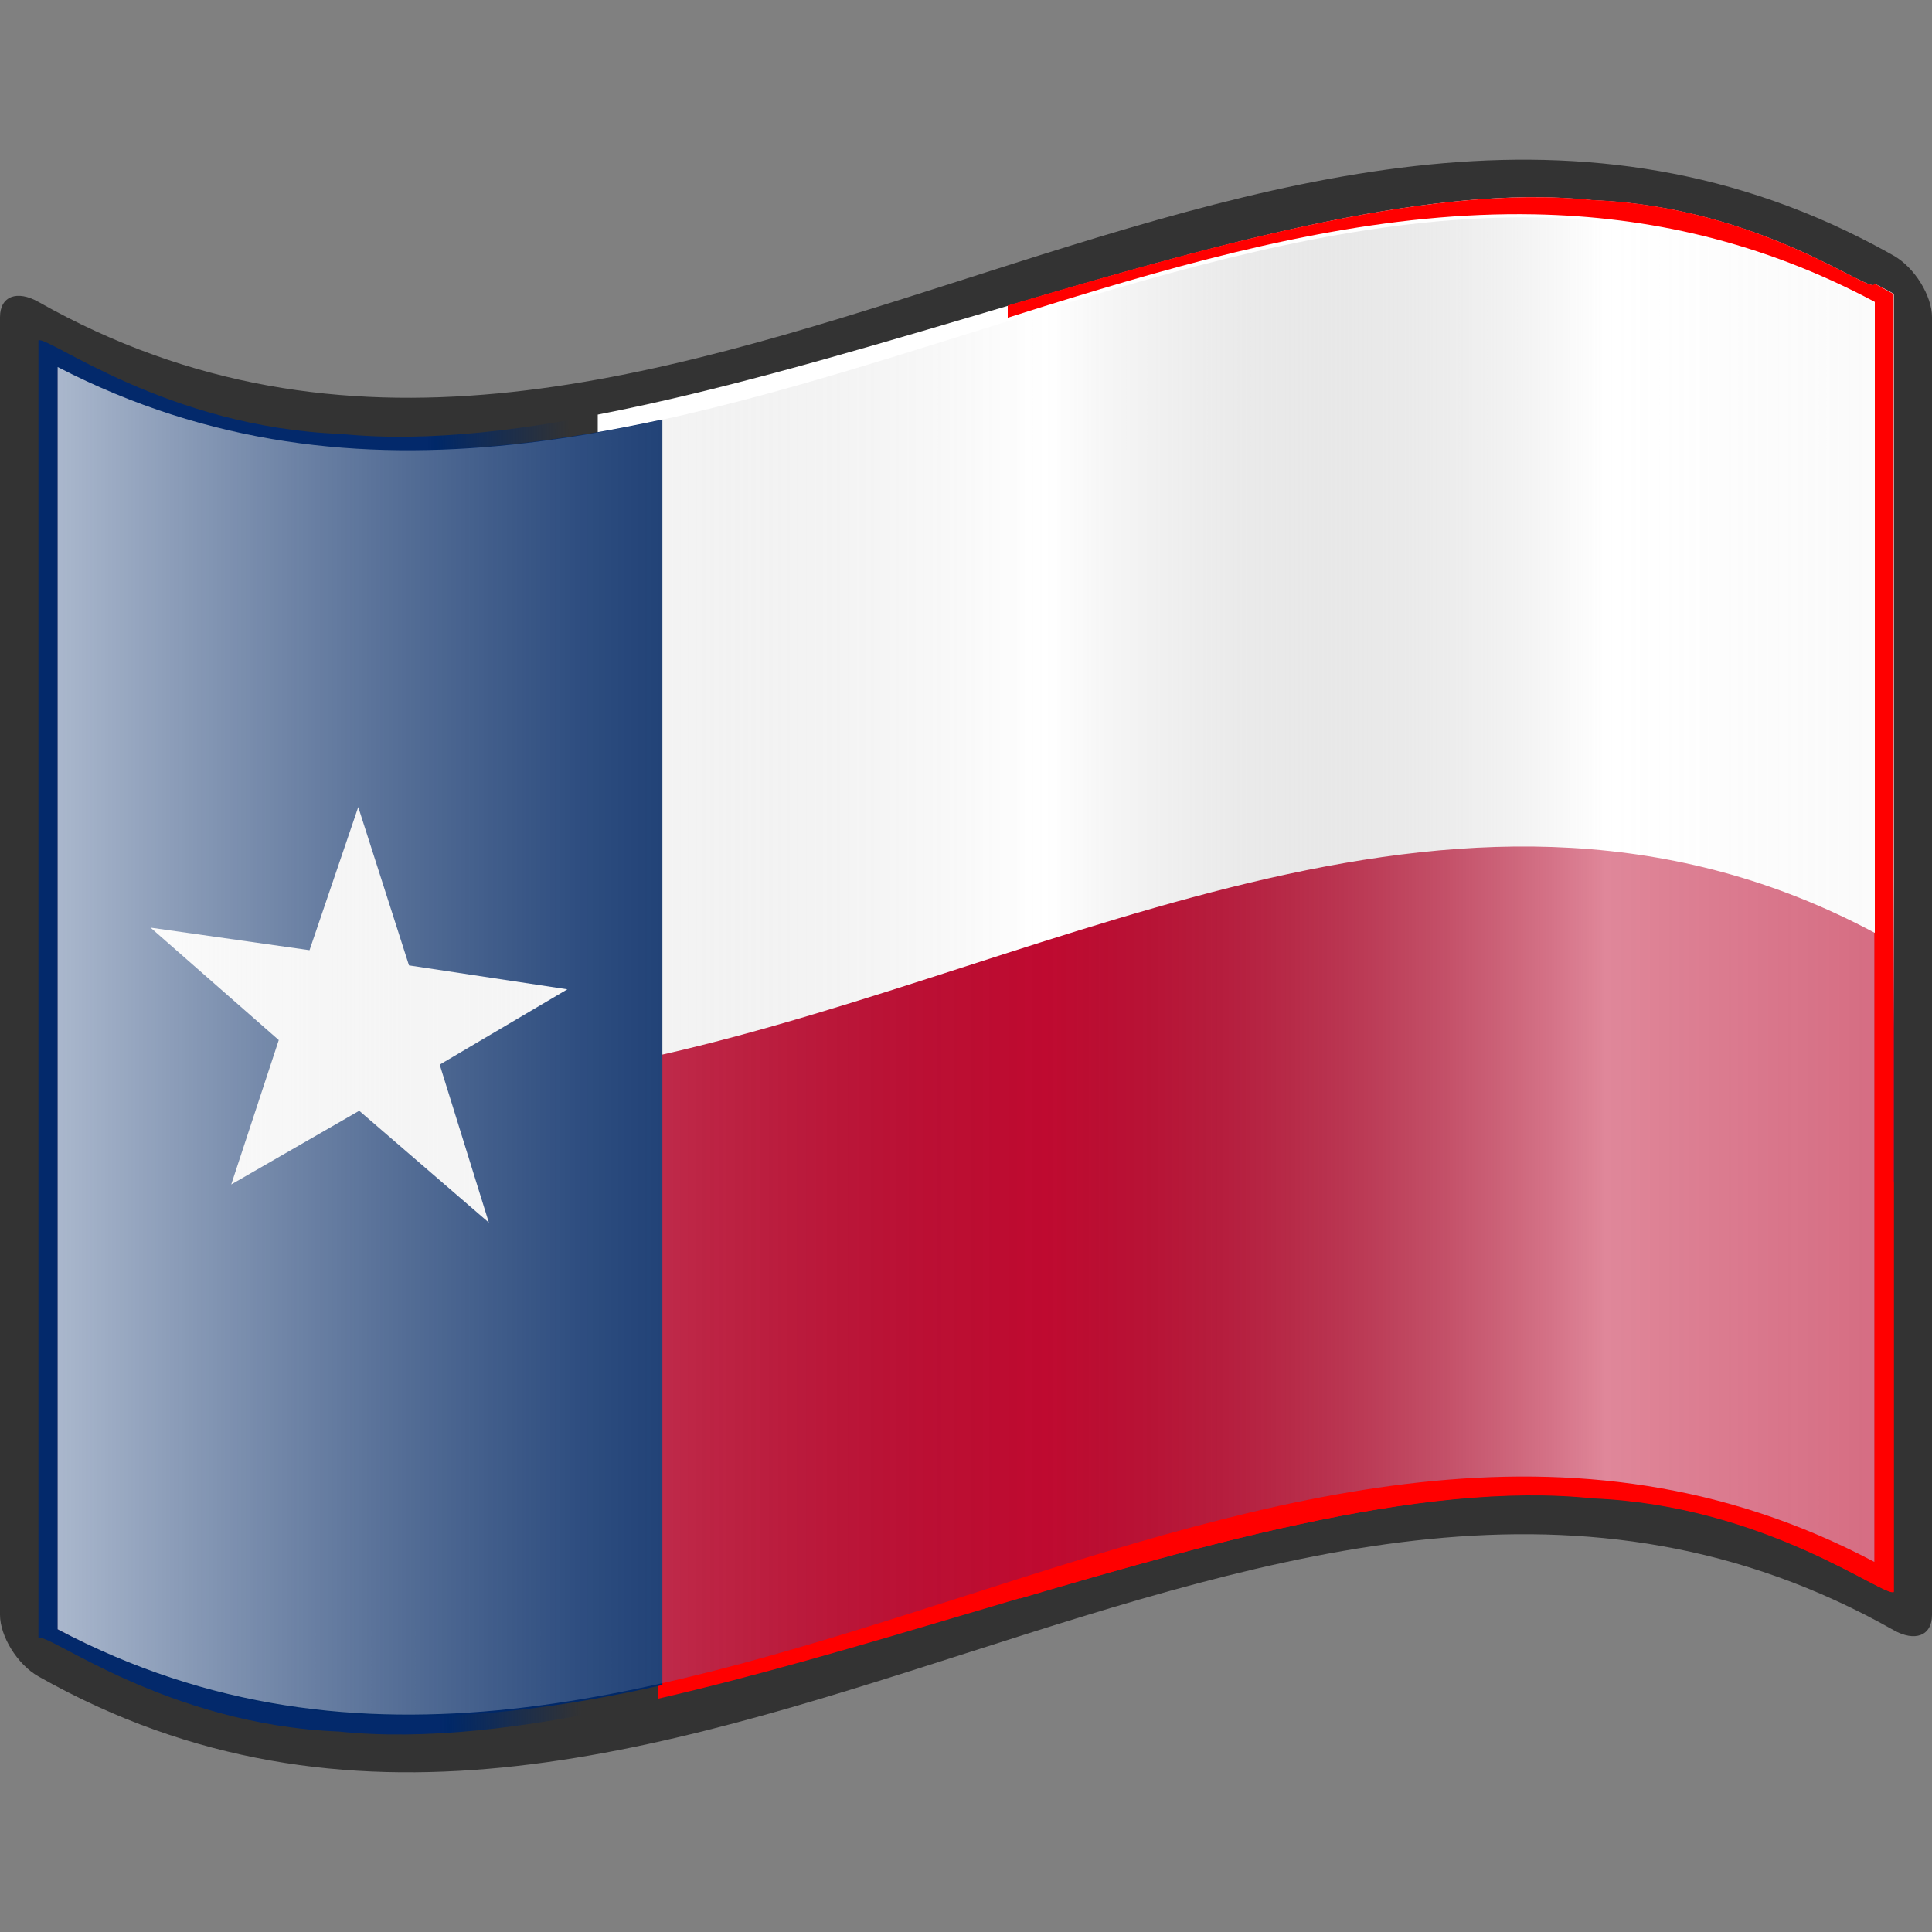
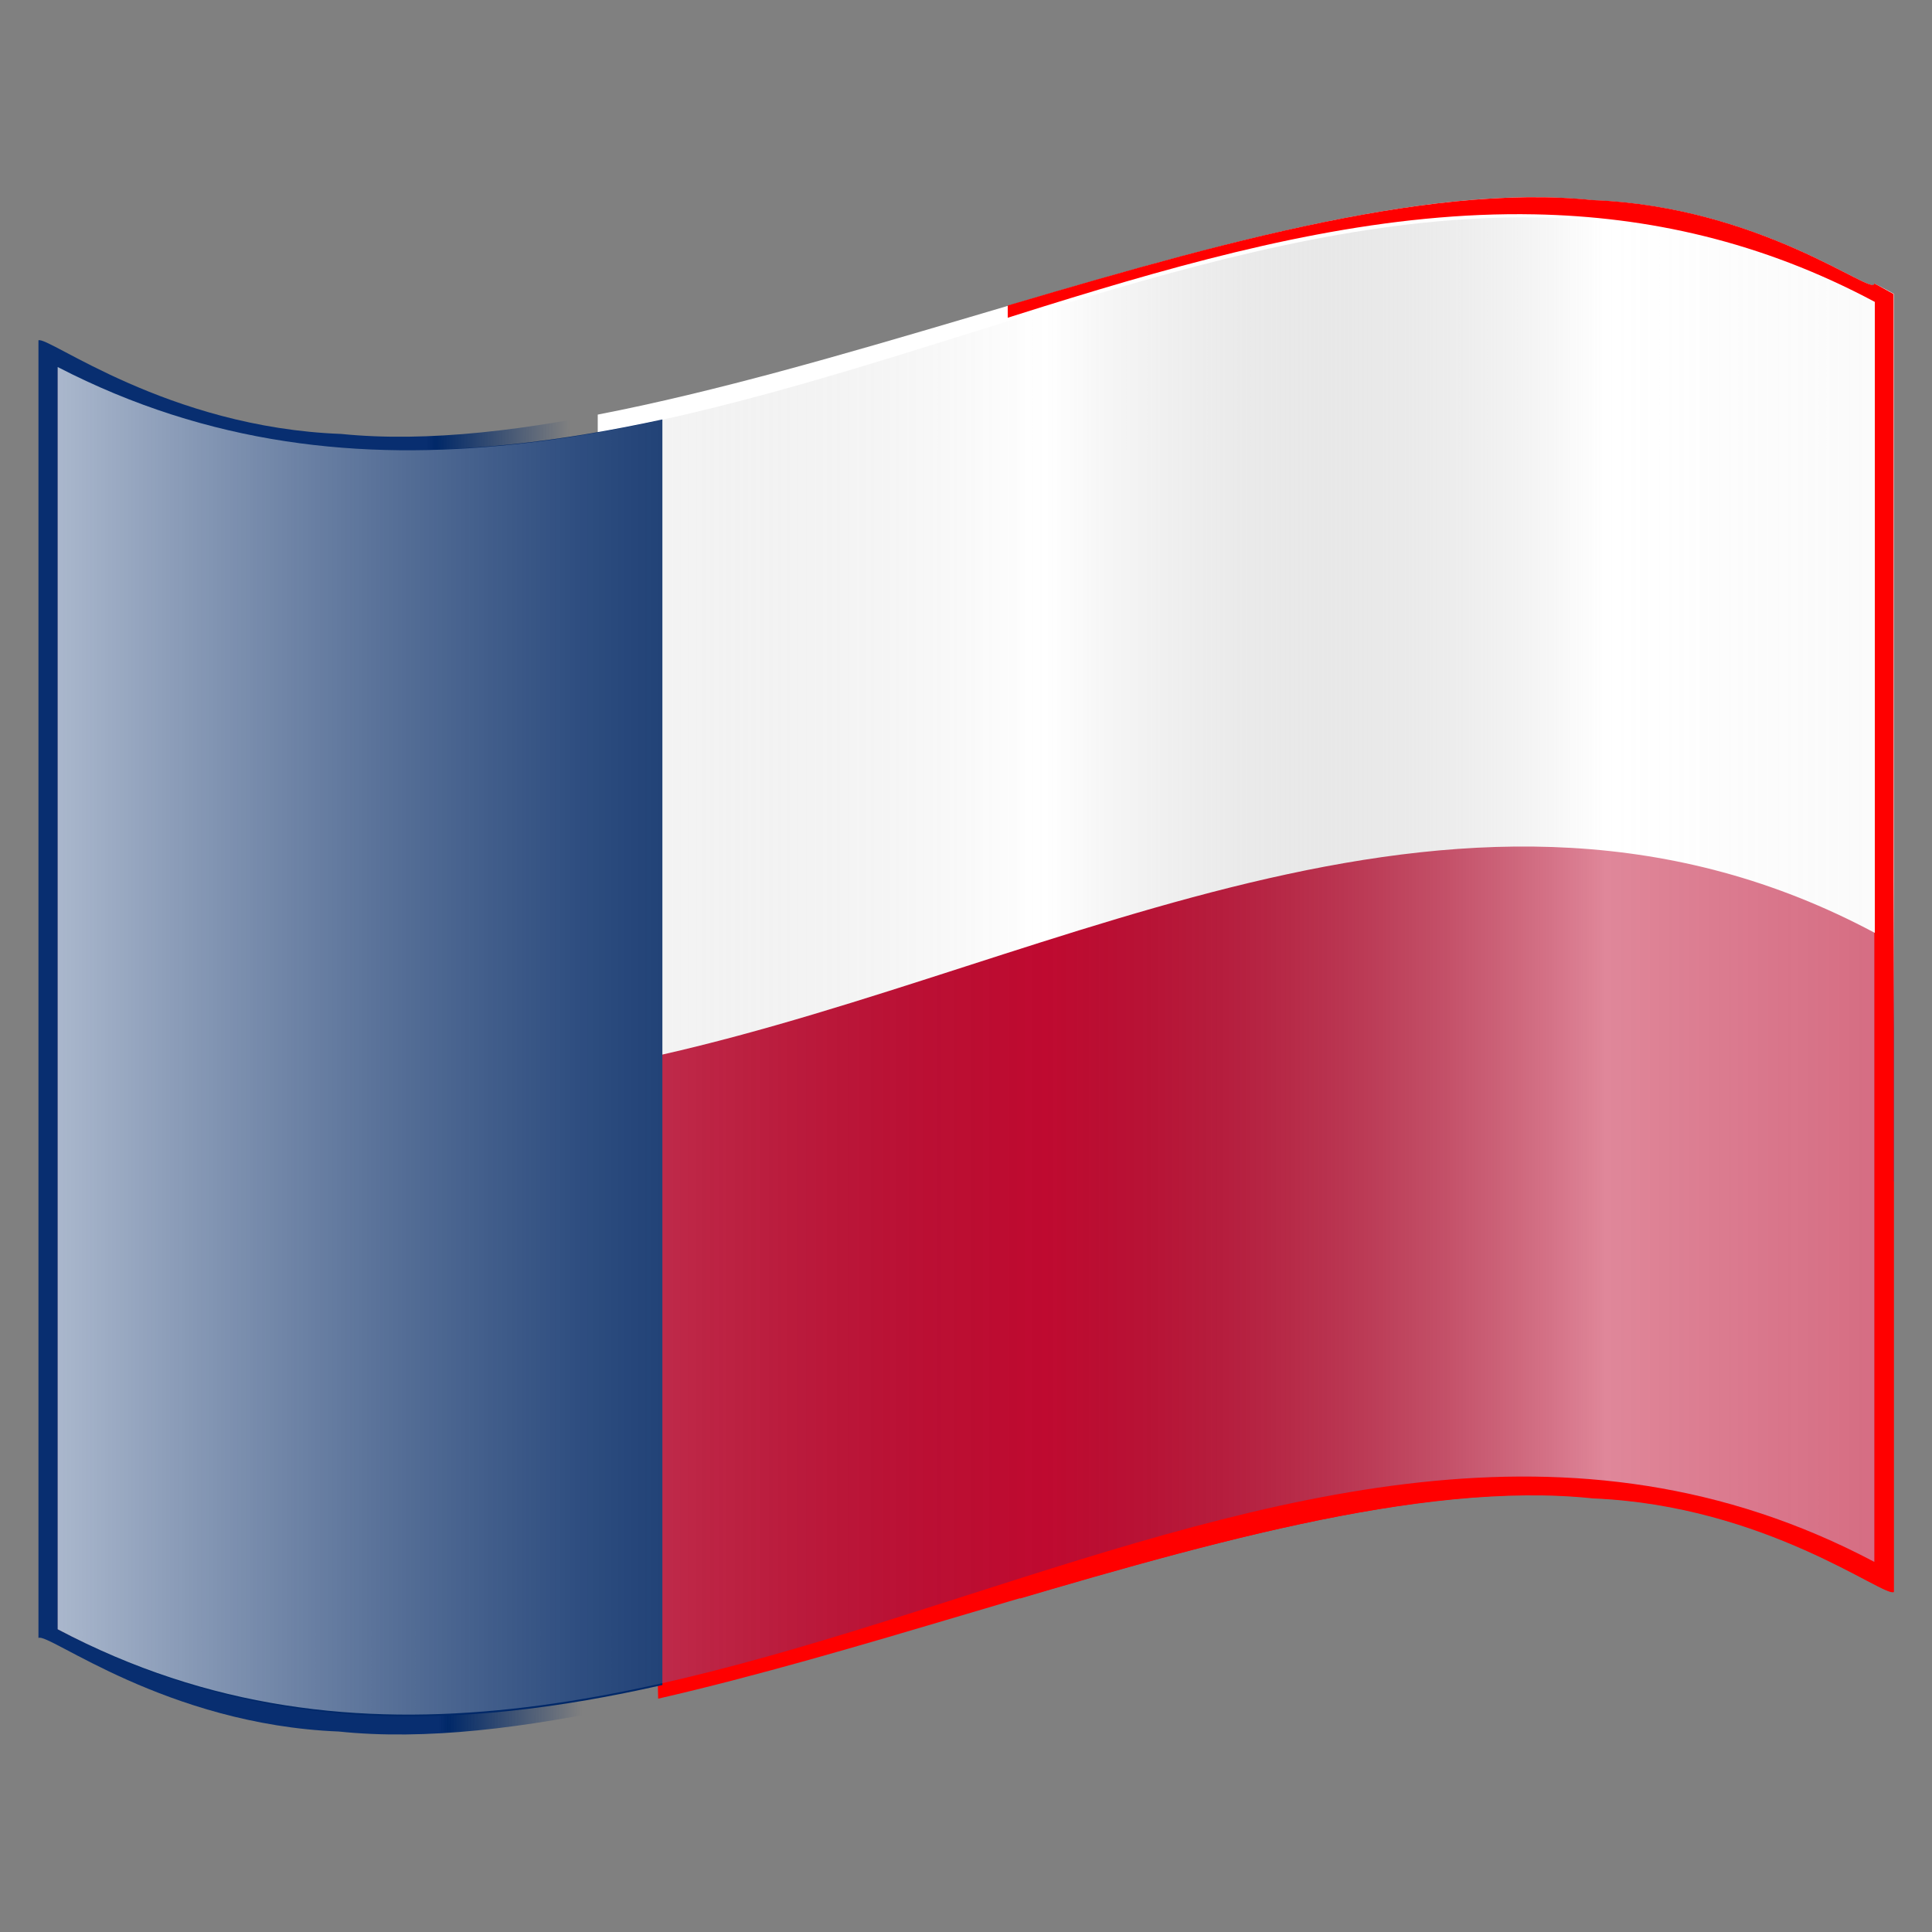
<svg xmlns="http://www.w3.org/2000/svg" xmlns:ns1="http://sodipodi.sourceforge.net/DTD/sodipodi-0.dtd" xmlns:ns2="http://www.inkscape.org/namespaces/inkscape" xmlns:ns3="http://ns.adobe.com/AdobeSVGViewerExtensions/3.0/" xmlns:xlink="http://www.w3.org/1999/xlink" version="1.0" width="48pt" height="48pt" viewBox="0 0 256 256" id="svg2" xml:space="preserve" ns1:version="0.32" ns2:version="0.48.2 r9819" ns1:docname="US-TX.svg" ns2:output_extension="org.inkscape.output.svg.inkscape">
  <rect x="0" y="0" width="256" height="256" fill="#808080" stroke="none" />
  <ns1:namedview ns2:window-height="705" ns2:window-width="1366" ns2:pageshadow="2" ns2:pageopacity="0.0" guidetolerance="10.0" gridtolerance="10.0" objecttolerance="10.0" borderopacity="1.0" bordercolor="#666666" pagecolor="#ffffff" id="base" ns2:zoom="6.0693332" ns2:cx="22.919378" ns2:cy="33.873015" ns2:window-x="-4" ns2:window-y="-4" ns2:current-layer="svg2" showgrid="false" ns2:window-maximized="1" />
  <defs id="defs271">
    <linearGradient gradientUnits="userSpaceOnUse" id="linearGradient3809" y2="71.923" x2="206.203" y1="71.923" x1="46.16" gradientTransform="matrix(1.568,0,0,1.568,-69.826,15.227)">
      <stop id="stop3811" offset="0" style="stop-color:white;stop-opacity:1;" />
      <stop id="stop3813" offset="0.157" style="stop-color:white;stop-opacity:1;" />
      <stop id="stop3815" offset="0.315" style="stop-color:white;stop-opacity:1;" />
      <stop id="stop3817" offset="0.65" style="stop-color:#bf0a30;stop-opacity:1;" />
      <stop id="stop3819" offset="0.837" style="stop-color:#bf0a30;stop-opacity:1;" />
      <stop id="stop3821" offset="1" style="stop-color:#bf0a30;stop-opacity:1;" />
      <ns3:midPointStop offset="0" style="stop-color:#CF0000" />
      <ns3:midPointStop offset="0.5" style="stop-color:#CF0000" />
      <ns3:midPointStop offset="0.157" style="stop-color:#7C0000" />
      <ns3:midPointStop offset="0.5" style="stop-color:#7C0000" />
      <ns3:midPointStop offset="0.315" style="stop-color:#CF0000" />
      <ns3:midPointStop offset="0.5" style="stop-color:#CF0000" />
      <ns3:midPointStop offset="0.65" style="stop-color:#B80000" />
      <ns3:midPointStop offset="0.5" style="stop-color:#B80000" />
      <ns3:midPointStop offset="0.837" style="stop-color:#CF0000" />
      <ns3:midPointStop offset="0.5" style="stop-color:#CF0000" />
      <ns3:midPointStop offset="1" style="stop-color:#FF0000" />
    </linearGradient>
    <linearGradient x1="87.397" y1="141.973" x2="240.947" y2="141.973" id="XMLID_22_" gradientUnits="userSpaceOnUse" gradientTransform="matrix(1.568,0,0,1.568,-129.371,-94.568)">
      <stop style="stop-color:#ffffff;stop-opacity:0.667" offset="0" id="stop139" />
      <stop style="stop-color:#d7d7d7;stop-opacity:0.219" offset="0.241" id="stop143" />
      <stop style="stop-color:#4d4d4d;stop-opacity:0" offset="0.459" id="stop145" />
      <stop style="stop-color:#ffffff;stop-opacity:0.51" offset="0.719" id="stop3696" />
      <stop style="stop-color:#f2f2f2;stop-opacity:0.4" offset="0.874" id="stop2807" />
      <stop style="stop-color:#ffffff;stop-opacity:0.624" offset="1" id="stop3694" />
      <ns3:midPointStop style="stop-color:#E9E9EF" offset="0" />
      <ns3:midPointStop style="stop-color:#E9E9EF" offset="0.5" />
      <ns3:midPointStop style="stop-color:#B1B1C5" offset="0.157" />
      <ns3:midPointStop style="stop-color:#B1B1C5" offset="0.5" />
      <ns3:midPointStop style="stop-color:#CECEDB" offset="0.315" />
      <ns3:midPointStop style="stop-color:#CECEDB" offset="0.5" />
      <ns3:midPointStop style="stop-color:#FFFFFF" offset="0.65" />
      <ns3:midPointStop style="stop-color:#FFFFFF" offset="0.5" />
      <ns3:midPointStop style="stop-color:#CECEDB" offset="0.837" />
      <ns3:midPointStop style="stop-color:#CECEDB" offset="0.5" />
      <ns3:midPointStop style="stop-color:#FFFF66" offset="1" />
    </linearGradient>
    <linearGradient x1="87.397" y1="141.973" x2="269.333" y2="141.973" id="linearGradient1945" xlink:href="#XMLID_22_" gradientUnits="userSpaceOnUse" gradientTransform="matrix(1.568,0,0,1.568,-129.371,-94.57)" />
    <linearGradient gradientTransform="matrix(1.568,0,0,1.568,-69.826,15.227)" gradientUnits="userSpaceOnUse" id="XMLID_17_" y2="112.305" x2="126.189" y1="39.618" x1="126.189">
      <stop id="stop18" offset="0" style="stop-color:#c200be;stop-opacity:1;" />
      <stop id="stop20" offset="0.195" style="stop-color:#c200be;stop-opacity:1;" />
      <stop id="stop22" offset="0.315" style="stop-color:#1000ae;stop-opacity:1;" />
      <stop id="stop24" offset="0.73" style="stop-color:#1000ae;stop-opacity:1;" />
      <stop id="stop26" offset="0.857" style="stop-color:#00dab6;stop-opacity:1;" />
      <stop id="stop28" offset="1" style="stop-color:#00dab6;stop-opacity:1;" />
      <ns3:midPointStop offset="0" style="stop-color:#CF0000" />
      <ns3:midPointStop offset="0.5" style="stop-color:#CF0000" />
      <ns3:midPointStop offset="0.157" style="stop-color:#7C0000" />
      <ns3:midPointStop offset="0.5" style="stop-color:#7C0000" />
      <ns3:midPointStop offset="0.315" style="stop-color:#CF0000" />
      <ns3:midPointStop offset="0.5" style="stop-color:#CF0000" />
      <ns3:midPointStop offset="0.65" style="stop-color:#B80000" />
      <ns3:midPointStop offset="0.5" style="stop-color:#B80000" />
      <ns3:midPointStop offset="0.837" style="stop-color:#CF0000" />
      <ns3:midPointStop offset="0.5" style="stop-color:#CF0000" />
      <ns3:midPointStop offset="1" style="stop-color:#FF0000" />
    </linearGradient>
    <linearGradient ns2:collect="always" xlink:href="#XMLID_17_" id="linearGradient7085" x1="133.179" y1="151.139" x2="132.624" y2="123.214" gradientUnits="userSpaceOnUse" />
    <linearGradient gradientUnits="userSpaceOnUse" y2="156.799" x2="131.022" y1="98.611" x1="131.022" id="linearGradient5472" xlink:href="#XMLID_17_" ns2:collect="always" />
    <linearGradient gradientTransform="matrix(1.568,0,0,1.568,-69.826,15.227)" x1="46.16" y1="71.923" x2="206.203" y2="71.923" id="linearGradient10748" gradientUnits="userSpaceOnUse">
      <stop style="stop-color:#00286f;stop-opacity:0.941;" offset="0" id="stop10750" />
      <stop style="stop-color:#002868;stop-opacity:1;" offset="0.016" id="stop10756" />
      <stop style="stop-color:#002868;stop-opacity:0;" offset="0.246" id="stop10758" />
      <stop style="stop-color:#002868;stop-opacity:0;" offset="1" id="stop10760" />
      <ns3:midPointStop style="stop-color:#CF0000" offset="0" />
      <ns3:midPointStop style="stop-color:#CF0000" offset="0.5" />
      <ns3:midPointStop style="stop-color:#7C0000" offset="0.157" />
      <ns3:midPointStop style="stop-color:#7C0000" offset="0.5" />
      <ns3:midPointStop style="stop-color:#CF0000" offset="0.315" />
      <ns3:midPointStop style="stop-color:#CF0000" offset="0.5" />
      <ns3:midPointStop style="stop-color:#B80000" offset="0.65" />
      <ns3:midPointStop style="stop-color:#B80000" offset="0.5" />
      <ns3:midPointStop style="stop-color:#CF0000" offset="0.837" />
      <ns3:midPointStop style="stop-color:#CF0000" offset="0.5" />
      <ns3:midPointStop style="stop-color:#FF0000" offset="1" />
    </linearGradient>
    <linearGradient ns2:collect="always" xlink:href="#XMLID_22_" id="linearGradient10805" gradientUnits="userSpaceOnUse" gradientTransform="matrix(1.568,0,0,1.568,-129.371,-94.57)" x1="87.397" y1="141.973" x2="269.333" y2="141.973" />
    <linearGradient ns2:collect="always" xlink:href="#XMLID_17_" id="linearGradient10819" gradientUnits="userSpaceOnUse" x1="131.022" y1="98.611" x2="131.022" y2="156.799" />
    <linearGradient ns2:collect="always" xlink:href="#linearGradient10748" id="linearGradient10828" gradientUnits="userSpaceOnUse" x1="131.022" y1="98.611" x2="131.022" y2="156.799" gradientTransform="translate(-299.256,-17.75)" />
    <linearGradient ns2:collect="always" xlink:href="#XMLID_22_" id="linearGradient11912" gradientUnits="userSpaceOnUse" gradientTransform="matrix(1.568,0,0,1.568,-129.371,-94.57)" x1="87.397" y1="141.973" x2="269.333" y2="141.973" />
    <linearGradient ns2:collect="always" xlink:href="#linearGradient10748" id="linearGradient3027" gradientUnits="userSpaceOnUse" x1="131.022" y1="98.611" x2="131.022" y2="156.799" />
    <linearGradient ns2:collect="always" xlink:href="#linearGradient10748" id="linearGradient3807" gradientUnits="userSpaceOnUse" x1="81.81" y1="157.267" x2="131.022" y2="156.799" />
    <linearGradient ns2:collect="always" xlink:href="#linearGradient3809" id="linearGradient3823" gradientUnits="userSpaceOnUse" x1="131.022" y1="98.611" x2="131.022" y2="156.799" />
    <linearGradient ns2:collect="always" xlink:href="#linearGradient3809" id="linearGradient3848" gradientUnits="userSpaceOnUse" x1="131.022" y1="98.611" x2="131.022" y2="156.799" gradientTransform="scale(0.234,0.234)" />
  </defs>
-   <polyline style="fill:none" points="0,256 0,0 256,0 256,256 " id="_x3C_Slice_x3E_" />
-   <path ns2:connector-curvature="0" d="M 248.361,32.472 C 167.272,-10.43 86.183,85.849 5.095,40.005 2.281,38.417 2e-5,39.213 2e-5,42.03 c 0,57.313 0,114.628 0,171.941 0,2.811 2.281,6.578 5.095,8.165 81.936,46.325 163.874,-52.464 245.81,-6.14 2.814,1.587 5.095,0.792 5.095,-2.025 0,-57.313 0,-114.628 0,-171.941 0,-2.811 -2.281,-6.578 -5.095,-8.165 -0.848,-0.479 -1.696,-0.943 -2.544,-1.392 z" style="fill:#333333;fill-opacity:1" id="path10789" />
  <path style="fill:url(#linearGradient3848);fill-opacity:1" d="M 47.406 6.125 C 42.447 6.182 36.297 8.014 30.125 9.844 C 26.173 11.012 22.233 12.163 18.562 12.875 L 18.562 13.688 C 12.356 14.37 9.632 16.212 2.438 12.281 L 2.188 50.312 C 12.375 54.973 14.173 53.203 20.406 51.438 L 20.438 52.75 C 23.517 52.044 26.756 51.088 30 50.125 C 37.057 48.032 44.104 45.964 49.469 46.531 C 54.834 46.75 58.523 49.625 58.812 49.438 L 58.812 9.125 C 58.514 8.956 58.219 8.812 58.219 8.812 C 58.219 9.247 54.723 6.418 49.469 6.219 C 48.812 6.15 48.115 6.117 47.406 6.125 z " transform="scale(4.267,4.267)" id="path10791" />
  <path id="path3805" style="fill:url(#linearGradient3807);fill-opacity:1" d="m 248.361,37.567 c 0,1.854 -14.892,-10.205 -37.309,-11.054 -22.416,-2.352 -52.355,6.506 -82.452,15.427 C 98.502,50.839 68.251,59.83 45.21,57.499 22.17,56.646 6.343,44.472 5.095,45.1 c 0,4.876 0,167.063 0,171.941 1.235,-0.802 16.907,11.481 39.798,12.395 22.89,2.399 52.999,-6.569 83.108,-15.508 30.109,-8.929 60.218,-17.856 83.108,-15.437 22.891,0.932 38.563,13.211 39.797,12.409 0,-4.878 0,-167.065 0,-171.941 -1.274,-0.723 -2.544,-1.392 -2.544,-1.392 z" ns2:connector-curvature="0" />
  <path d="M 248.361,206.96 C 168.12,164.508 87.882,258.336 7.643,215.887 c 0,-55.616 0,-111.231 0,-166.846 80.239,42.449 160.479,-51.379 240.718,-8.927 0,55.616 0,111.231 0,166.846 z" style="fill:#bf0a30;fill-opacity:1" id="path10793" ns2:connector-curvature="0" />
  <path style="fill:#ffffff" d="M 47.656 6.656 C 38.625 6.48 29.642 10.955 20.562 12.969 L 20.562 32.75 C 33.113 29.899 45.668 22.265 58.219 28.969 L 58.219 9.375 C 54.693 7.492 51.164 6.725 47.656 6.656 z " id="path10797" transform="scale(4.267,4.267)" />
  <path ns1:nodetypes="csscccc" id="path14061" d="m 7.6,48.633 c 0,13.488 0,27.06 0,40.549 0,0.269 0,0.538 0,0.806 0,14.217 0,111.679 0,125.896 26.712,14.326 53.445,13.442 80.169,7.391 l 0,-167.693 C 61.048,61.358 34.356,62.47 7.6,48.633 z" style="fill:#002868;fill-opacity:1;display:inline" ns2:connector-curvature="0" />
-   <path transform="matrix(0.328,0.062,-0.012,0.326,40.139,110.549)" d="M 21.795,-15.226 44.487,44.818 108.37,42.395 58.276,82.531 80.321,142.539 26.67,107.3 -23.589,146.809 -6.653,84.894 -59.76,49.305 4.358,46.278 z" ns2:randomized="0" ns2:rounded="0" ns2:flatsided="false" ns1:arg2="-0.97885806" ns1:arg1="-1.6118691" ns1:r2="34.158188" ns1:r1="88.465324" ns1:cy="73.164413" ns1:cx="25.427465" ns1:sides="5" id="path14974" style="fill:#ffffff;fill-opacity:1;stroke:none" ns1:type="star" />
  <g id="g10801" ns2:label="ombre" ns1:insensitive="true">
    <path id="path10803" style="fill:url(#linearGradient10805)" d="M 248.36,206.96 C 168.12,164.508 87.88,258.337 7.64,215.885 C 7.64,160.271 7.64,104.247 7.64,48.631 C 87.982,90.163 169.345,-2.031 248.36,40.115 C 248.36,95.73 248.36,151.345 248.36,206.96 z " ns1:nodetypes="ccccc" />
  </g>
</svg>